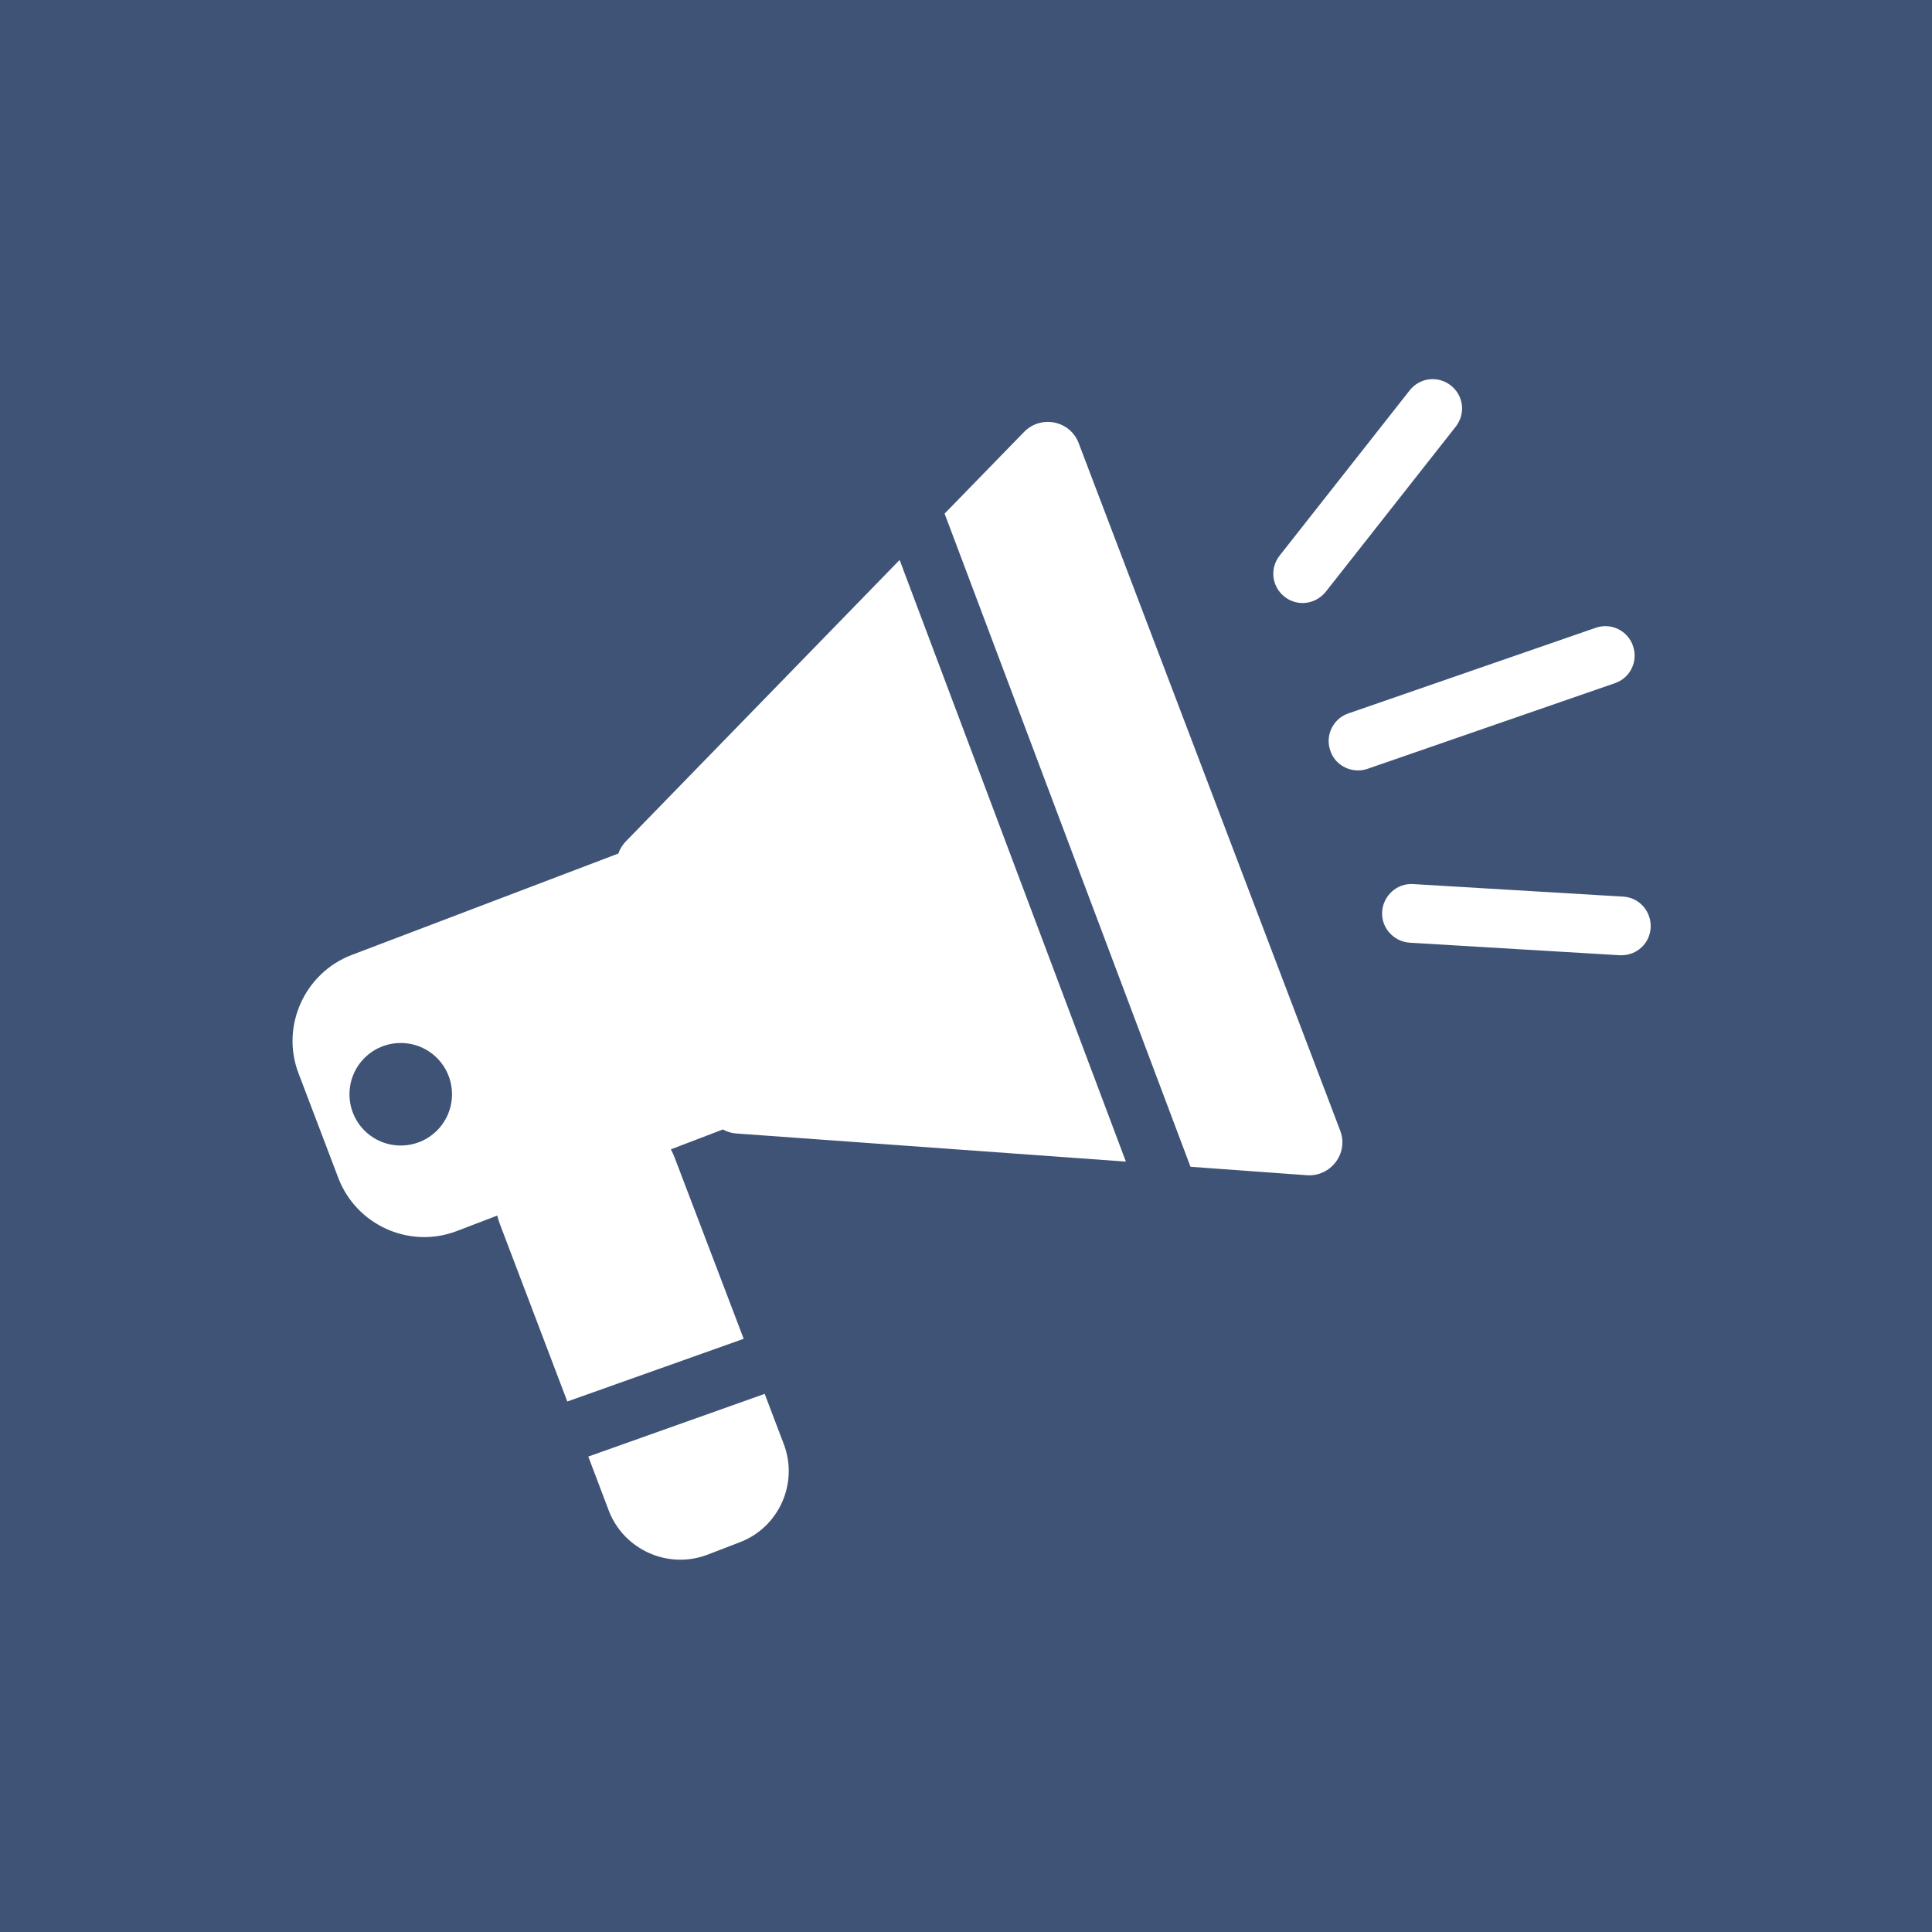
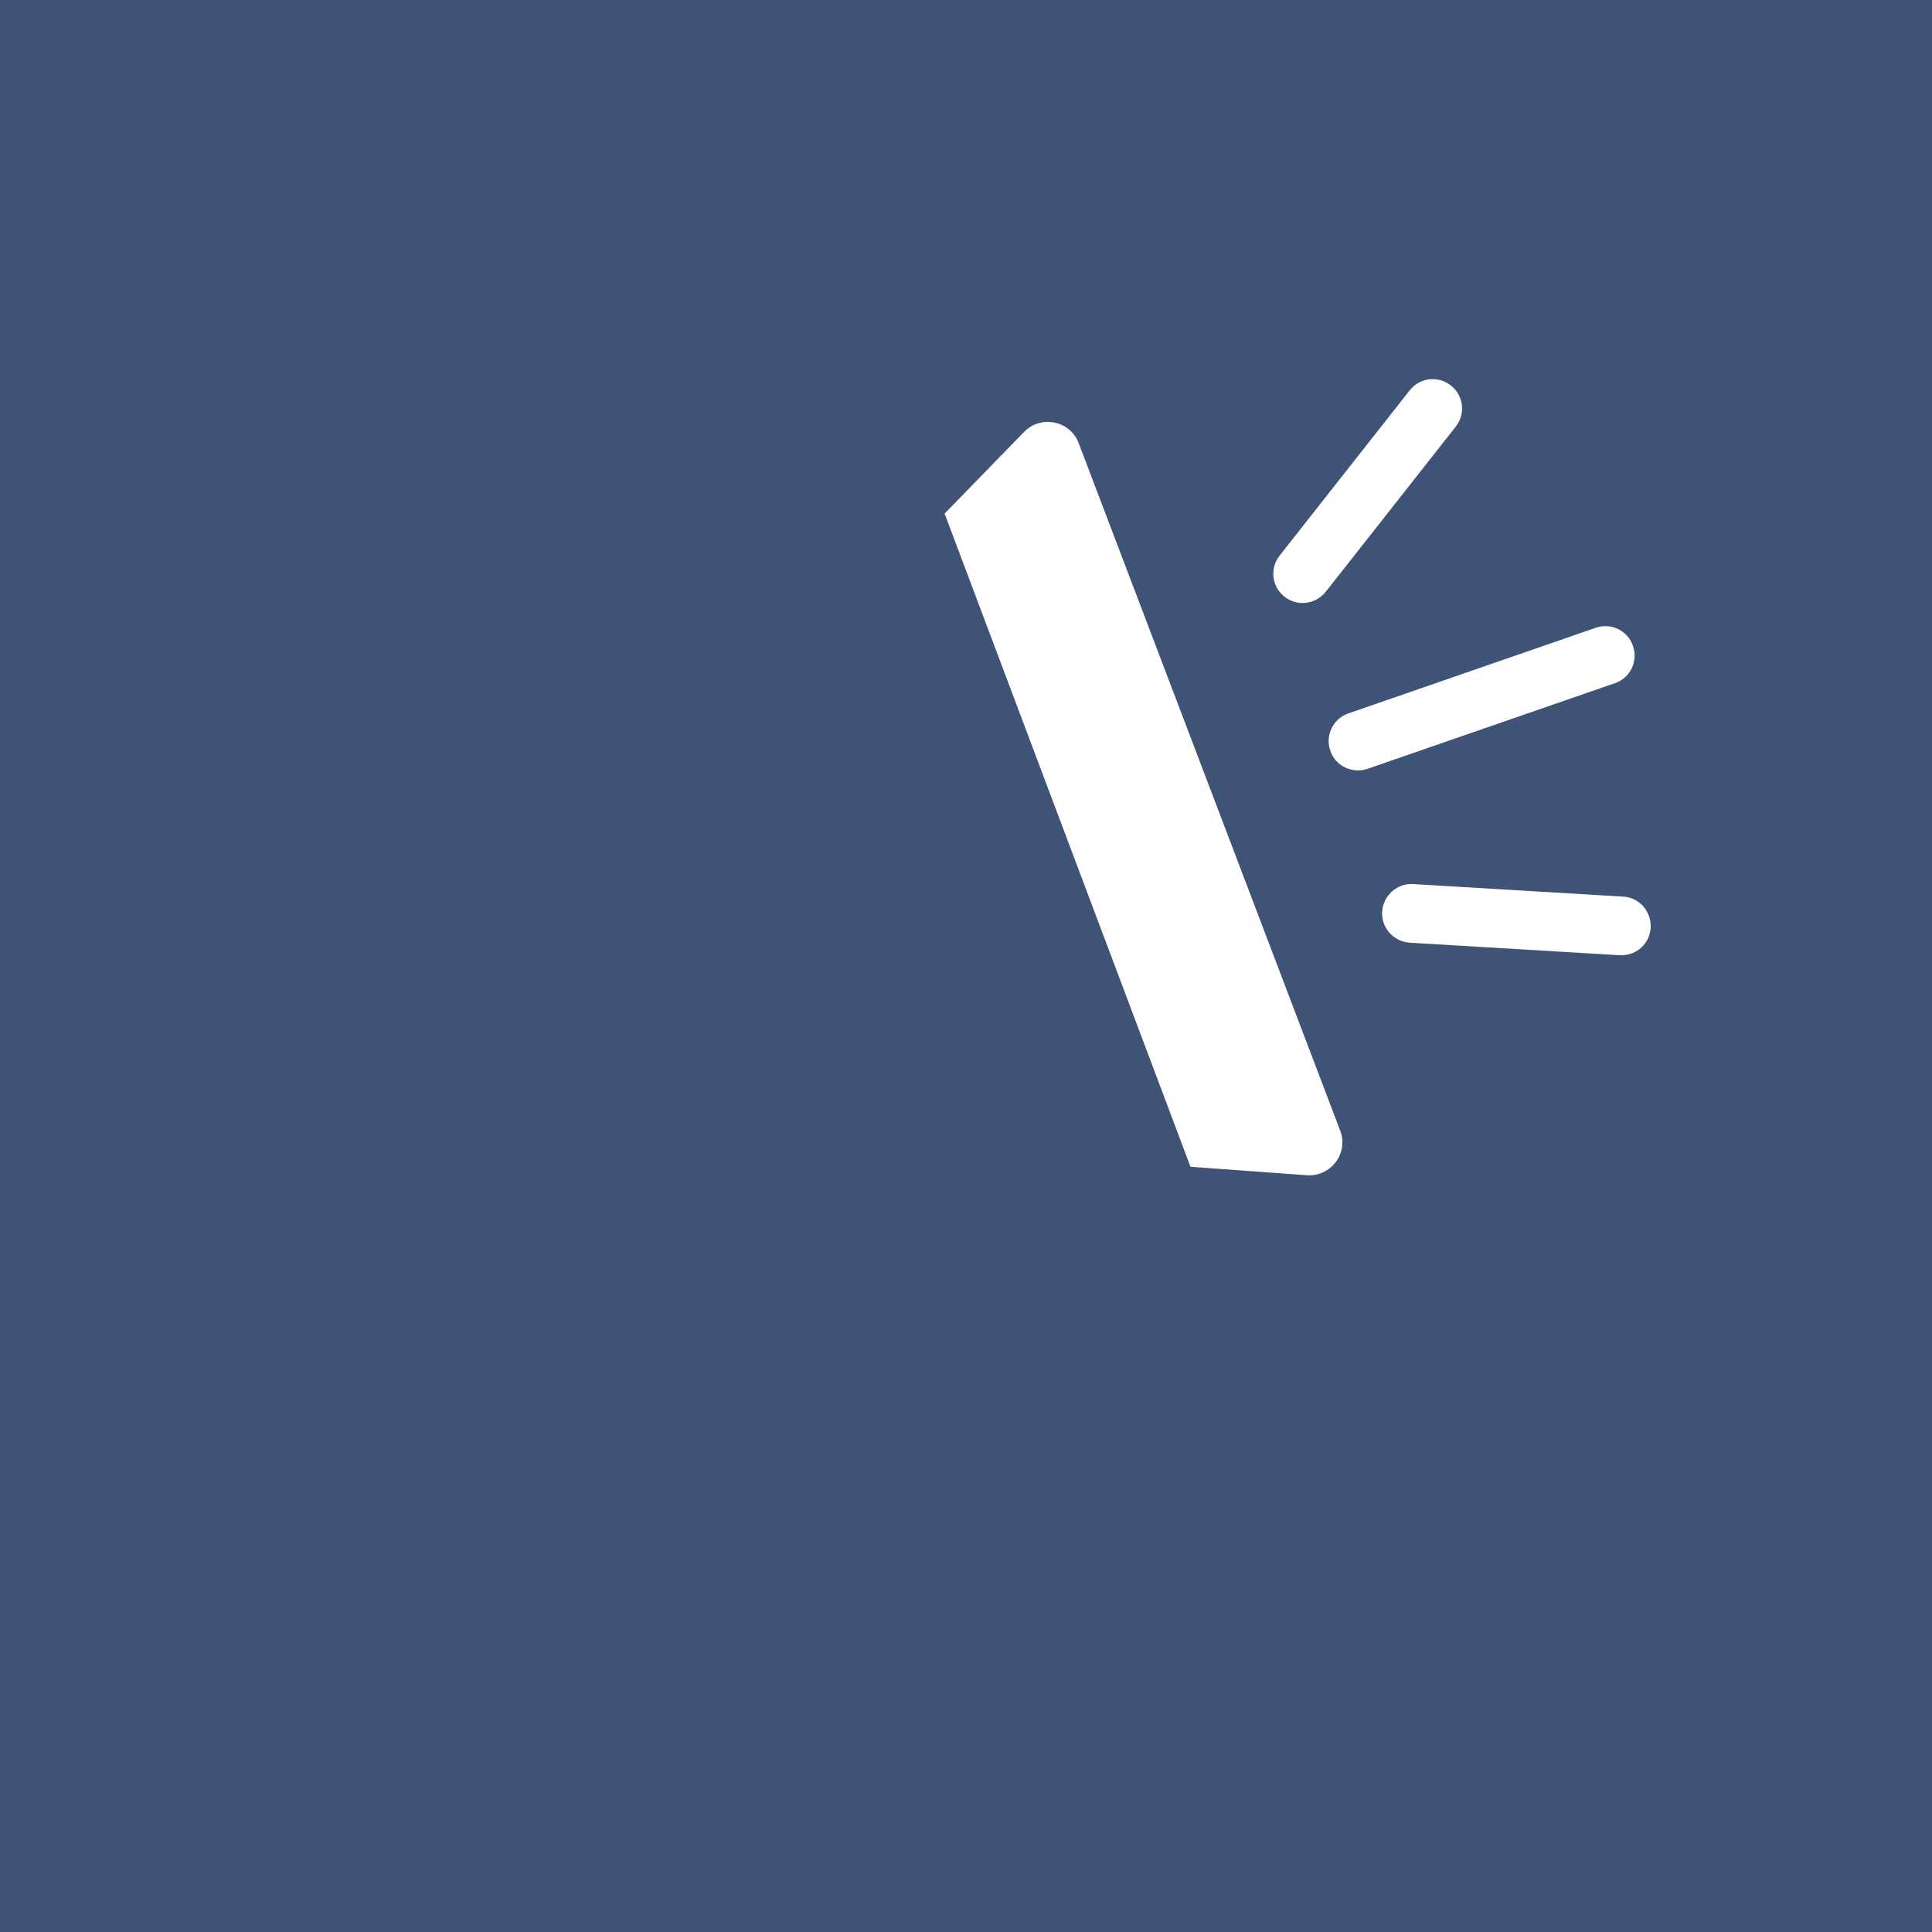
<svg xmlns="http://www.w3.org/2000/svg" id="Layer_1" version="1.1" viewBox="0 0 708.7 708.7">
  <defs>
    <style>
      .st0 {
        fill: #3f5376;
      }

      .st1 {
        fill: #fff;
      }
    </style>
  </defs>
  <rect class="st0" width="708.7" height="708.7" />
  <g id="NewGroupe0">
    <g>
-       <path class="st1" d="M147,382.6c10.4,0,18.8,8.4,18.8,18.8s-8.4,18.8-18.8,18.8-18.8-8.4-18.8-18.8,8.4-18.8,18.8-18.8h0ZM109.5,393.7l14.6,38.4c6.6,17.3,26.1,26.1,43.4,19.5l14.9-5.7c.3,1.1.6,2.2,1,3.2l24.7,65,64.7-23-25.3-66.4c-.4-1.1-.9-2.1-1.4-3.1l19.1-7.3c1.5.9,3.3,1.4,5.1,1.5l142.7,10.3-83-220.7-100.4,103.2c-1.3,1.3-2.2,2.9-2.8,4.5l-97.8,37.2c-17.3,6.6-26.1,26.2-19.5,43.4h0Z" />
      <path class="st1" d="M375.7,158.4l-29.2,30,90.2,239.6,42.7,3.1c8.8.6,15.4-8.1,12.2-16.4l-95.9-252.1c-3.1-8.3-13.8-10.5-20-4.2h0Z" />
-       <path class="st1" d="M287.5,529.7l-7-18.4-64.7,23,7.5,19.8c5.5,14.4,21.8,21.7,36.2,16.2l11.7-4.5c14.5-5.4,21.8-21.7,16.3-36.1h0Z" />
      <path class="st1" d="M477.8,221.2c3.2,0,6.3-1.4,8.5-4.1l47.7-60.6c3.7-4.7,2.9-11.4-1.8-15.1s-11.4-2.9-15.1,1.8l-47.7,60.6c-3.7,4.7-2.9,11.4,1.8,15.1,1.9,1.5,4.3,2.3,6.6,2.3h0Z" />
      <path class="st1" d="M595.4,328.9l-77-4.6c-5.9-.4-11,4.2-11.4,10.1s4.2,11,10.1,11.4l77,4.6h.7c5.7,0,10.4-4.4,10.7-10.1.3-6-4.2-11.1-10.1-11.4h0Z" />
      <path class="st1" d="M599,236.9c-1.9-5.6-8.1-8.6-13.7-6.6l-90.7,31.4c-5.6,1.9-8.6,8.1-6.6,13.7,1.5,4.5,5.7,7.2,10.2,7.2,1.2,0,2.4-.2,3.5-.6l90.7-31.4c5.6-1.9,8.6-8,6.6-13.7h0Z" />
    </g>
  </g>
</svg>